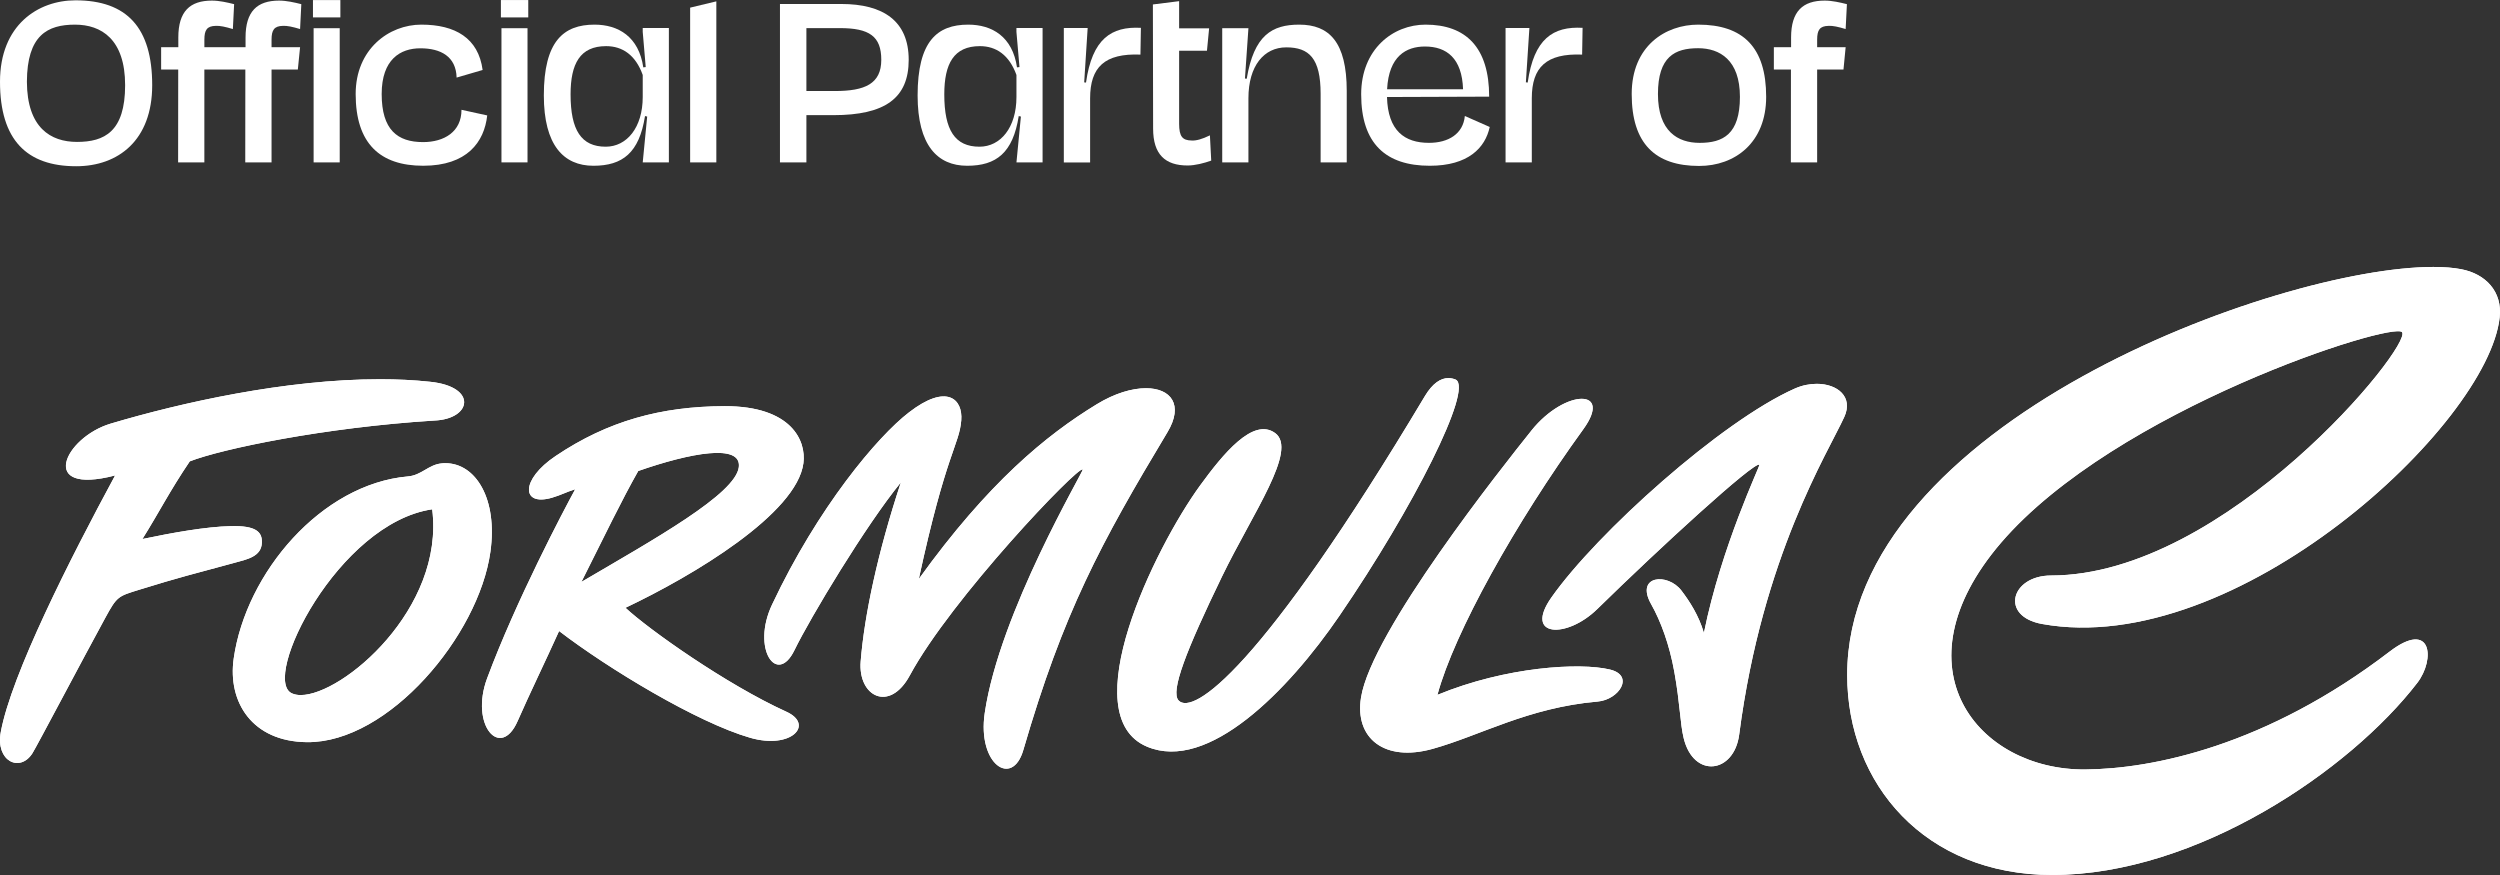
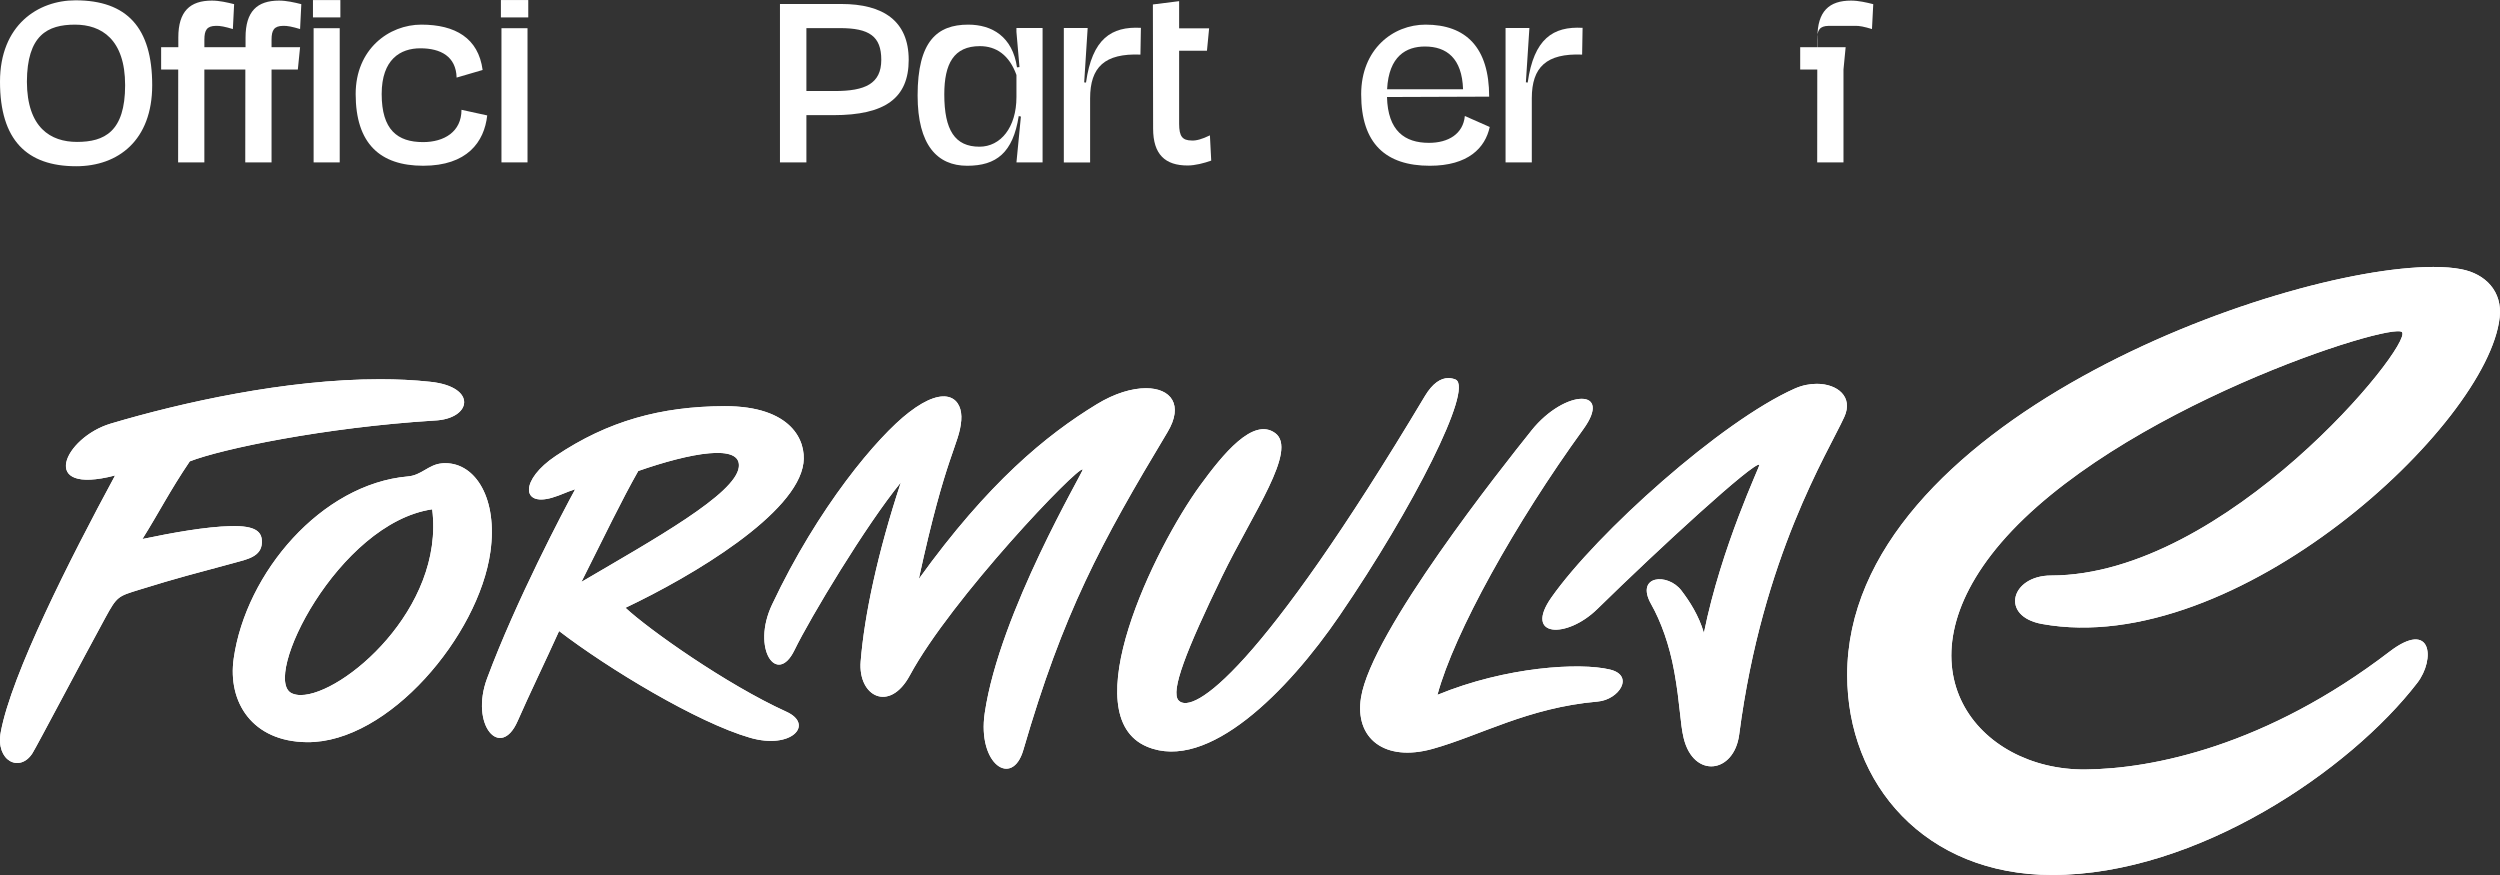
<svg xmlns="http://www.w3.org/2000/svg" id="_레이어_1" data-name="레이어_1" width="200" height="70" viewBox="0 0 200 70">
  <rect x="0" y="0" width="200" height="70" fill="#333333" stroke="none" />
  <defs>
    <style>      .st0 {        fill: #fff;      }      .st1 {        clip-path: url(#clippath);      }    </style>
    <clipPath id="clippath">
      <path class="st0" d="M23.357,55.47c-2.506-1.126,3.693-13.615,11.219-14.726,1.003,7.958-7.164,14.862-10.519,14.862-.267,0-.498-.047-.7-.136M35.332,37.072c-1.045.094-1.611.953-2.695,1.042-6.928.608-12.958,7.701-13.94,14.564-.497,3.484,1.472,6.653,5.867,6.695,6.522.058,13.731-8.534,14.668-15.224.597-4.233-1.168-7.093-3.604-7.093-.097,0-.196,0-.296.016M51.059,37.68c4.152-1.451,8.272-2.221,8.047-.314-.254,2.158-6.763,5.768-12.594,9.189,1.878-3.735,3.198-6.496,4.547-8.874M57.95,32.493c-5.079.021-9.327,1.184-13.49,3.982-2.839,1.896-2.771,4.065-.301,3.342.765-.225,1.124-.451,1.857-.676-.94,1.724-4.736,8.921-7.046,15.124-1.393,3.746,1.069,6.543,2.436,3.431.972-2.216,2.216-4.767,3.321-7.213,3.9,2.991,11.046,7.318,15.286,8.539,3.295.953,5.158-1.058,2.894-2.085-4.812-2.19-11.014-6.585-12.869-8.314,5.419-2.567,13.71-7.523,14.236-11.572.233-1.786-.946-4.558-6.281-4.558h-.044ZM122.525,34.432c-2.339,2.923-12.811,16.109-13.644,21.374-.519,3.264,1.889,5.171,5.715,4.107,3.824-1.063,7.643-3.305,13.217-3.788,1.702-.147,2.983-2.08.98-2.562-2.392-.576-8.311-.236-13.799,2.027,1.338-4.961,6.234-13.752,11.677-21.259,1.176-1.629.836-2.425-.134-2.425-1.001,0-2.669.854-4.013,2.525M87.74,32.341c-4.078,2.488-8.688,6.281-14.236,13.977,2.182-10.095,3.232-10.703,3.397-12.688.139-1.724-1.176-2.965-4.183-.639-2.523,1.938-7.282,7.591-10.954,15.381-1.666,3.526.39,6.512,1.786,3.656,1.281-2.635,5.736-10.032,8.518-13.432-1.857,5.626-2.918,10.624-3.214,14.317-.223,2.803,2.313,4.128,3.937,1.111,3.298-6.114,13.484-16.795,13.828-16.465.105.094-6.656,11.42-7.84,19.488-.602,4.097,2.2,5.988,3.086,2.96,3.196-10.991,6.166-16.496,11.53-25.428,1.32-2.195.28-3.52-1.716-3.52-1.103,0-2.494.398-3.94,1.283M143.587,31.084c-5.893,2.619-15.839,11.546-19.477,16.717-2.232,3.18,1.221,3.326,3.678.917,4.924-4.825,12.562-11.834,12.966-11.541.073.053-3.044,6.517-4.442,13.458-.406-1.393-1.147-2.535-1.791-3.379-1.105-1.462-3.728-1.226-2.431,1.074.775,1.373,1.464,3.238,1.855,5.417.461,2.546.461,4.133.752,5.317.794,3.237,4.034,2.829,4.44-.309,1.849-14.244,7.13-22.599,8.405-25.397.741-1.619-.555-2.651-2.203-2.651-.566,0-1.171.12-1.75.377M8.848,33.892c-3.701,1.111-5.873,5.768.361,4.144C5.59,44.731.917,53.951.063,58.561c-.435,2.342,1.532,3.269,2.53,1.702.335-.529,4.071-7.617,5.831-10.839.946-1.729,1.006-1.718,2.758-2.258,3.167-.985,4.408-1.278,7.507-2.122,1.09-.298,2.219-.508,2.261-1.629.036-.865-.471-1.373-2.483-1.325-2.004.047-4.702.534-7.075,1.032,1.323-2.111,2.192-3.85,3.79-6.213,2.562-1,10.781-2.714,19.551-3.264,3.012-.115,3.489-2.703-.312-3.101-1.302-.142-2.653-.204-4.028-.204-7.557,0-15.907,1.875-21.544,3.552M114.002,31.671c-13.165,22.029-18.584,25.58-19.716,24.365-.671-.723.616-4.013,3.468-9.901,2.478-5.113,6.085-10.147,4.259-11.488-1.765-1.289-4.175,1.681-6.009,4.196-3.664,5.045-10.153,18.409-4.238,20.892,4.867,2.048,11.261-4.432,15.391-10.477,5.951-8.701,10.692-18.131,9.309-18.885-.189-.079-.388-.126-.592-.126-.608,0-1.257.403-1.873,1.425M147.775,53.993c0,8.748,6.239,16.004,16.397,16.004,11.565,0,23.826-8.371,29.213-15.37,1.449-1.886,1.176-5.092-2.216-2.499-9.867,7.554-18.99,9.388-24.35,9.43-8.591.068-15.307-8.136-6.742-18.131,9.162-10.682,31.351-17.743,32.087-16.853.862,1.053-14.087,19.456-28.082,19.467-3.203.005-4.12,3.259-.72,3.877,15.496,2.813,35.686-15.91,36.613-24.538.22-2.033-1.1-3.468-3.091-3.845-.623-.12-1.367-.178-2.218-.178-12.439,0-46.891,12.541-46.891,32.637" />
    </clipPath>
  </defs>
  <g>
    <path class="st0" d="M23.357,55.47c-2.506-1.126,3.693-13.615,11.219-14.726,1.003,7.958-7.164,14.862-10.519,14.862-.267,0-.498-.047-.7-.136M35.332,37.072c-1.045.094-1.611.953-2.695,1.042-6.928.608-12.958,7.701-13.94,14.564-.497,3.484,1.472,6.653,5.867,6.695,6.522.058,13.731-8.534,14.668-15.224.597-4.233-1.168-7.093-3.604-7.093-.097,0-.196,0-.296.016M51.059,37.68c4.152-1.451,8.272-2.221,8.047-.314-.254,2.158-6.763,5.768-12.594,9.189,1.878-3.735,3.198-6.496,4.547-8.874M57.95,32.493c-5.079.021-9.327,1.184-13.49,3.982-2.839,1.896-2.771,4.065-.301,3.342.765-.225,1.124-.451,1.857-.676-.94,1.724-4.736,8.921-7.046,15.124-1.393,3.746,1.069,6.543,2.436,3.431.972-2.216,2.216-4.767,3.321-7.213,3.9,2.991,11.046,7.318,15.286,8.539,3.295.953,5.158-1.058,2.894-2.085-4.812-2.19-11.014-6.585-12.869-8.314,5.419-2.567,13.71-7.523,14.236-11.572.233-1.786-.946-4.558-6.281-4.558h-.044ZM122.525,34.432c-2.339,2.923-12.811,16.109-13.644,21.374-.519,3.264,1.889,5.171,5.715,4.107,3.824-1.063,7.643-3.305,13.217-3.788,1.702-.147,2.983-2.08.98-2.562-2.392-.576-8.311-.236-13.799,2.027,1.338-4.961,6.234-13.752,11.677-21.259,1.176-1.629.836-2.425-.134-2.425-1.001,0-2.669.854-4.013,2.525M87.74,32.341c-4.078,2.488-8.688,6.281-14.236,13.977,2.182-10.095,3.232-10.703,3.397-12.688.139-1.724-1.176-2.965-4.183-.639-2.523,1.938-7.282,7.591-10.954,15.381-1.666,3.526.39,6.512,1.786,3.656,1.281-2.635,5.736-10.032,8.518-13.432-1.857,5.626-2.918,10.624-3.214,14.317-.223,2.803,2.313,4.128,3.937,1.111,3.298-6.114,13.484-16.795,13.828-16.465.105.094-6.656,11.42-7.84,19.488-.602,4.097,2.2,5.988,3.086,2.96,3.196-10.991,6.166-16.496,11.53-25.428,1.32-2.195.28-3.52-1.716-3.52-1.103,0-2.494.398-3.94,1.283M143.587,31.084c-5.893,2.619-15.839,11.546-19.477,16.717-2.232,3.18,1.221,3.326,3.678.917,4.924-4.825,12.562-11.834,12.966-11.541.073.053-3.044,6.517-4.442,13.458-.406-1.393-1.147-2.535-1.791-3.379-1.105-1.462-3.728-1.226-2.431,1.074.775,1.373,1.464,3.238,1.855,5.417.461,2.546.461,4.133.752,5.317.794,3.237,4.034,2.829,4.44-.309,1.849-14.244,7.13-22.599,8.405-25.397.741-1.619-.555-2.651-2.203-2.651-.566,0-1.171.12-1.75.377M8.848,33.892c-3.701,1.111-5.873,5.768.361,4.144C5.59,44.731.917,53.951.063,58.561c-.435,2.342,1.532,3.269,2.53,1.702.335-.529,4.071-7.617,5.831-10.839.946-1.729,1.006-1.718,2.758-2.258,3.167-.985,4.408-1.278,7.507-2.122,1.09-.298,2.219-.508,2.261-1.629.036-.865-.471-1.373-2.483-1.325-2.004.047-4.702.534-7.075,1.032,1.323-2.111,2.192-3.85,3.79-6.213,2.562-1,10.781-2.714,19.551-3.264,3.012-.115,3.489-2.703-.312-3.101-1.302-.142-2.653-.204-4.028-.204-7.557,0-15.907,1.875-21.544,3.552M114.002,31.671c-13.165,22.029-18.584,25.58-19.716,24.365-.671-.723.616-4.013,3.468-9.901,2.478-5.113,6.085-10.147,4.259-11.488-1.765-1.289-4.175,1.681-6.009,4.196-3.664,5.045-10.153,18.409-4.238,20.892,4.867,2.048,11.261-4.432,15.391-10.477,5.951-8.701,10.692-18.131,9.309-18.885-.189-.079-.388-.126-.592-.126-.608,0-1.257.403-1.873,1.425M147.775,53.993c0,8.748,6.239,16.004,16.397,16.004,11.565,0,23.826-8.371,29.213-15.37,1.449-1.886,1.176-5.092-2.216-2.499-9.867,7.554-18.99,9.388-24.35,9.43-8.591.068-15.307-8.136-6.742-18.131,9.162-10.682,31.351-17.743,32.087-16.853.862,1.053-14.087,19.456-28.082,19.467-3.203.005-4.12,3.259-.72,3.877,15.496,2.813,35.686-15.91,36.613-24.538.22-2.033-1.1-3.468-3.091-3.845-.623-.12-1.367-.178-2.218-.178-12.439,0-46.891,12.541-46.891,32.637" />
    <g class="st1">
      <rect class="st0" x="-3.156" y="2.893" width="206.139" height="85.564" transform="translate(-6.817 19.646) rotate(-10.862)" />
    </g>
  </g>
  <path class="st0" d="M0,6.538C0,2.001,3.042.026,6.039.026,10.16.026,12.176,2.219,12.176,6.816c0,4.409-2.719,6.483-6.084,6.483-3.947,0-6.092-2.096-6.092-6.761M6.16,11.353c2.186,0,3.85-.811,3.85-4.537,0-3.681-1.908-4.845-4.008-4.845-2.208,0-3.835.849-3.85,4.567.015,3.681,1.9,4.815,4.008,4.815" />
  <path class="st0" d="M17.255,2.069c-.691.015-.905.323-.905,1.104v.601h3.294v-.774C19.643.904,20.575.048,22.329.048c.593,0,1.243.15,1.776.285l-.098,1.991c-.601-.18-1.044-.278-1.378-.255-.687.015-.905.323-.905,1.104v.601h2.283l-.18,1.788h-2.103v7.429h-2.103l.007-7.429h-3.279v7.429h-2.099l.008-7.429h-1.367v-1.788h1.375v-.774C14.265.904,15.2.048,16.954.048c.593,0,1.247.15,1.776.285l-.101,1.991c-.601-.18-1.044-.278-1.375-.255M25.037.003h2.193v1.39h-2.193V.003ZM25.089,2.257h2.088v10.734h-2.088V2.257Z" />
  <path class="st0" d="M33.713,1.971c2.7,0,4.559,1.074,4.897,3.628l-2.081.608c-.045-1.683-1.262-2.343-2.9-2.343-1.593,0-3.095.879-3.095,3.658,0,2.862,1.258,3.846,3.313,3.846,1.683,0,3.072-.826,3.072-2.584l2.058.45c-.233,2.126-1.608,4.026-5.123,4.026-3.448,0-5.401-1.773-5.401-5.739,0-3.591,2.659-5.551,5.258-5.551" />
  <path class="st0" d="M40.072.003h2.189v1.39h-2.189V.003ZM42.201,12.991h-2.084V2.257h2.084v10.734Z" />
-   <path class="st0" d="M51.418,12.991l.356-3.666-.165-.038-.019-.038.011.038c-.462,2.937-1.792,3.974-4.128,3.974-2.374,0-3.966-1.638-3.966-5.626,0-4.342,1.578-5.664,4.053-5.664,1.889,0,3.55.947,3.906,3.44v-.023l.192-.022-.24-2.817v-.308h2.092v10.749h-2.092ZM48.458,11.736c1.679,0,2.96-1.525,2.96-3.974v-1.765c-.571-1.592-1.615-2.306-2.929-2.306-2.088,0-2.843,1.405-2.843,3.861,0,2.869.86,4.184,2.813,4.184" />
-   <polygon class="st0" points="55.211 12.991 55.211 .612 57.307 .108 57.307 12.991 55.211 12.991" />
  <path class="st0" d="M62.397,12.991V.319h4.905c3.35,0,5.394,1.352,5.394,4.469,0,3.065-1.893,4.424-6.025,4.424h-2.159v3.778h-2.115ZM66.807,7.282c2.374,0,3.696-.571,3.696-2.494,0-1.885-.954-2.539-3.313-2.539h-2.678v5.033h2.295Z" />
  <path class="st0" d="M81.316,12.991l.356-3.666-.165-.038-.019-.038.011.038c-.462,2.937-1.792,3.974-4.124,3.974-2.381,0-3.966-1.638-3.966-5.626,0-4.342,1.57-5.664,4.049-5.664,1.893,0,3.55.947,3.906,3.44v-.023l.195-.022-.244-2.817v-.308h2.092v10.749h-2.092ZM78.36,11.736c1.675,0,2.956-1.525,2.956-3.974v-1.765c-.575-1.592-1.615-2.306-2.926-2.306-2.088,0-2.847,1.405-2.847,3.861,0,2.869.856,4.184,2.817,4.184" />
  <path class="st0" d="M85.105,2.242h1.908l-.278,4.349.146.015c.492-3.508,2.032-4.507,4.391-4.379l-.037,2.141c-2.854-.113-4.026.992-4.026,3.501v5.131h-2.103V2.242ZM95.006,13.239c-1.78,0-2.757-.872-2.757-2.952l-.018-9.931,2.099-.263v2.171h2.4l-.173,1.795h-2.227v5.837c0,1.022.263,1.337,1.006,1.345.356.023.826-.105,1.457-.413l.105,2.021c-.548.195-1.277.391-1.893.391" />
-   <path class="st0" d="M105.65,12.991v-5.484c0-2.847-.924-3.718-2.749-3.718-1.773,0-3.027,1.465-3.027,4.071v5.131h-2.096V2.257h2.096l-.278,4.026.143.015c.578-3.478,2.021-4.327,4.199-4.327,2.4,0,3.801,1.397,3.801,5.303v5.716h-2.088Z" />
  <path class="st0" d="M114.044,1.971c3.219,0,5.089,1.81,5.089,5.761l-8.173.03c.068,2.704,1.412,3.666,3.358,3.666,1.559,0,2.735-.721,2.869-2.148l1.991.879c-.361,1.668-1.72,3.102-4.793,3.102-3.508,0-5.491-1.758-5.491-5.716,0-3.613,2.546-5.574,5.149-5.574M117.045,7.139c-.083-2.479-1.315-3.418-3.05-3.418-1.487,0-2.892.759-3.027,3.418h6.077Z" />
  <path class="st0" d="M122.352,2.242l-.282,4.342.146.022c.492-3.508,2.036-4.514,4.391-4.379l-.037,2.141c-2.854-.113-4.026.999-4.026,3.493v5.131h-2.099V2.242h1.908Z" />
-   <path class="st0" d="M135.858,1.971c3.587,0,5.435,1.81,5.435,5.776,0,3.673-2.501,5.529-5.363,5.529-3.501,0-5.394-1.773-5.394-5.754,0-3.853,2.708-5.551,5.322-5.551M139.194,7.748c0-2.952-1.615-3.891-3.343-3.891-1.859,0-3.215.676-3.215,3.666,0,2.982,1.585,3.906,3.335,3.906,1.867,0,3.223-.684,3.223-3.681" />
-   <path class="st0" d="M146.281,2.069c-.695.015-.909.323-.909,1.104v.601h2.28l-.173,1.788h-2.107v7.429h-2.103l.007-7.429h-1.367v-1.788h1.378v-.774c0-2.096.935-2.952,2.693-2.952.593,0,1.24.15,1.773.285l-.102,1.991c-.597-.18-1.04-.278-1.371-.255" />
+   <path class="st0" d="M146.281,2.069c-.695.015-.909.323-.909,1.104v.601h2.28l-.173,1.788v7.429h-2.103l.007-7.429h-1.367v-1.788h1.378v-.774c0-2.096.935-2.952,2.693-2.952.593,0,1.24.15,1.773.285l-.102,1.991c-.597-.18-1.04-.278-1.371-.255" />
</svg>